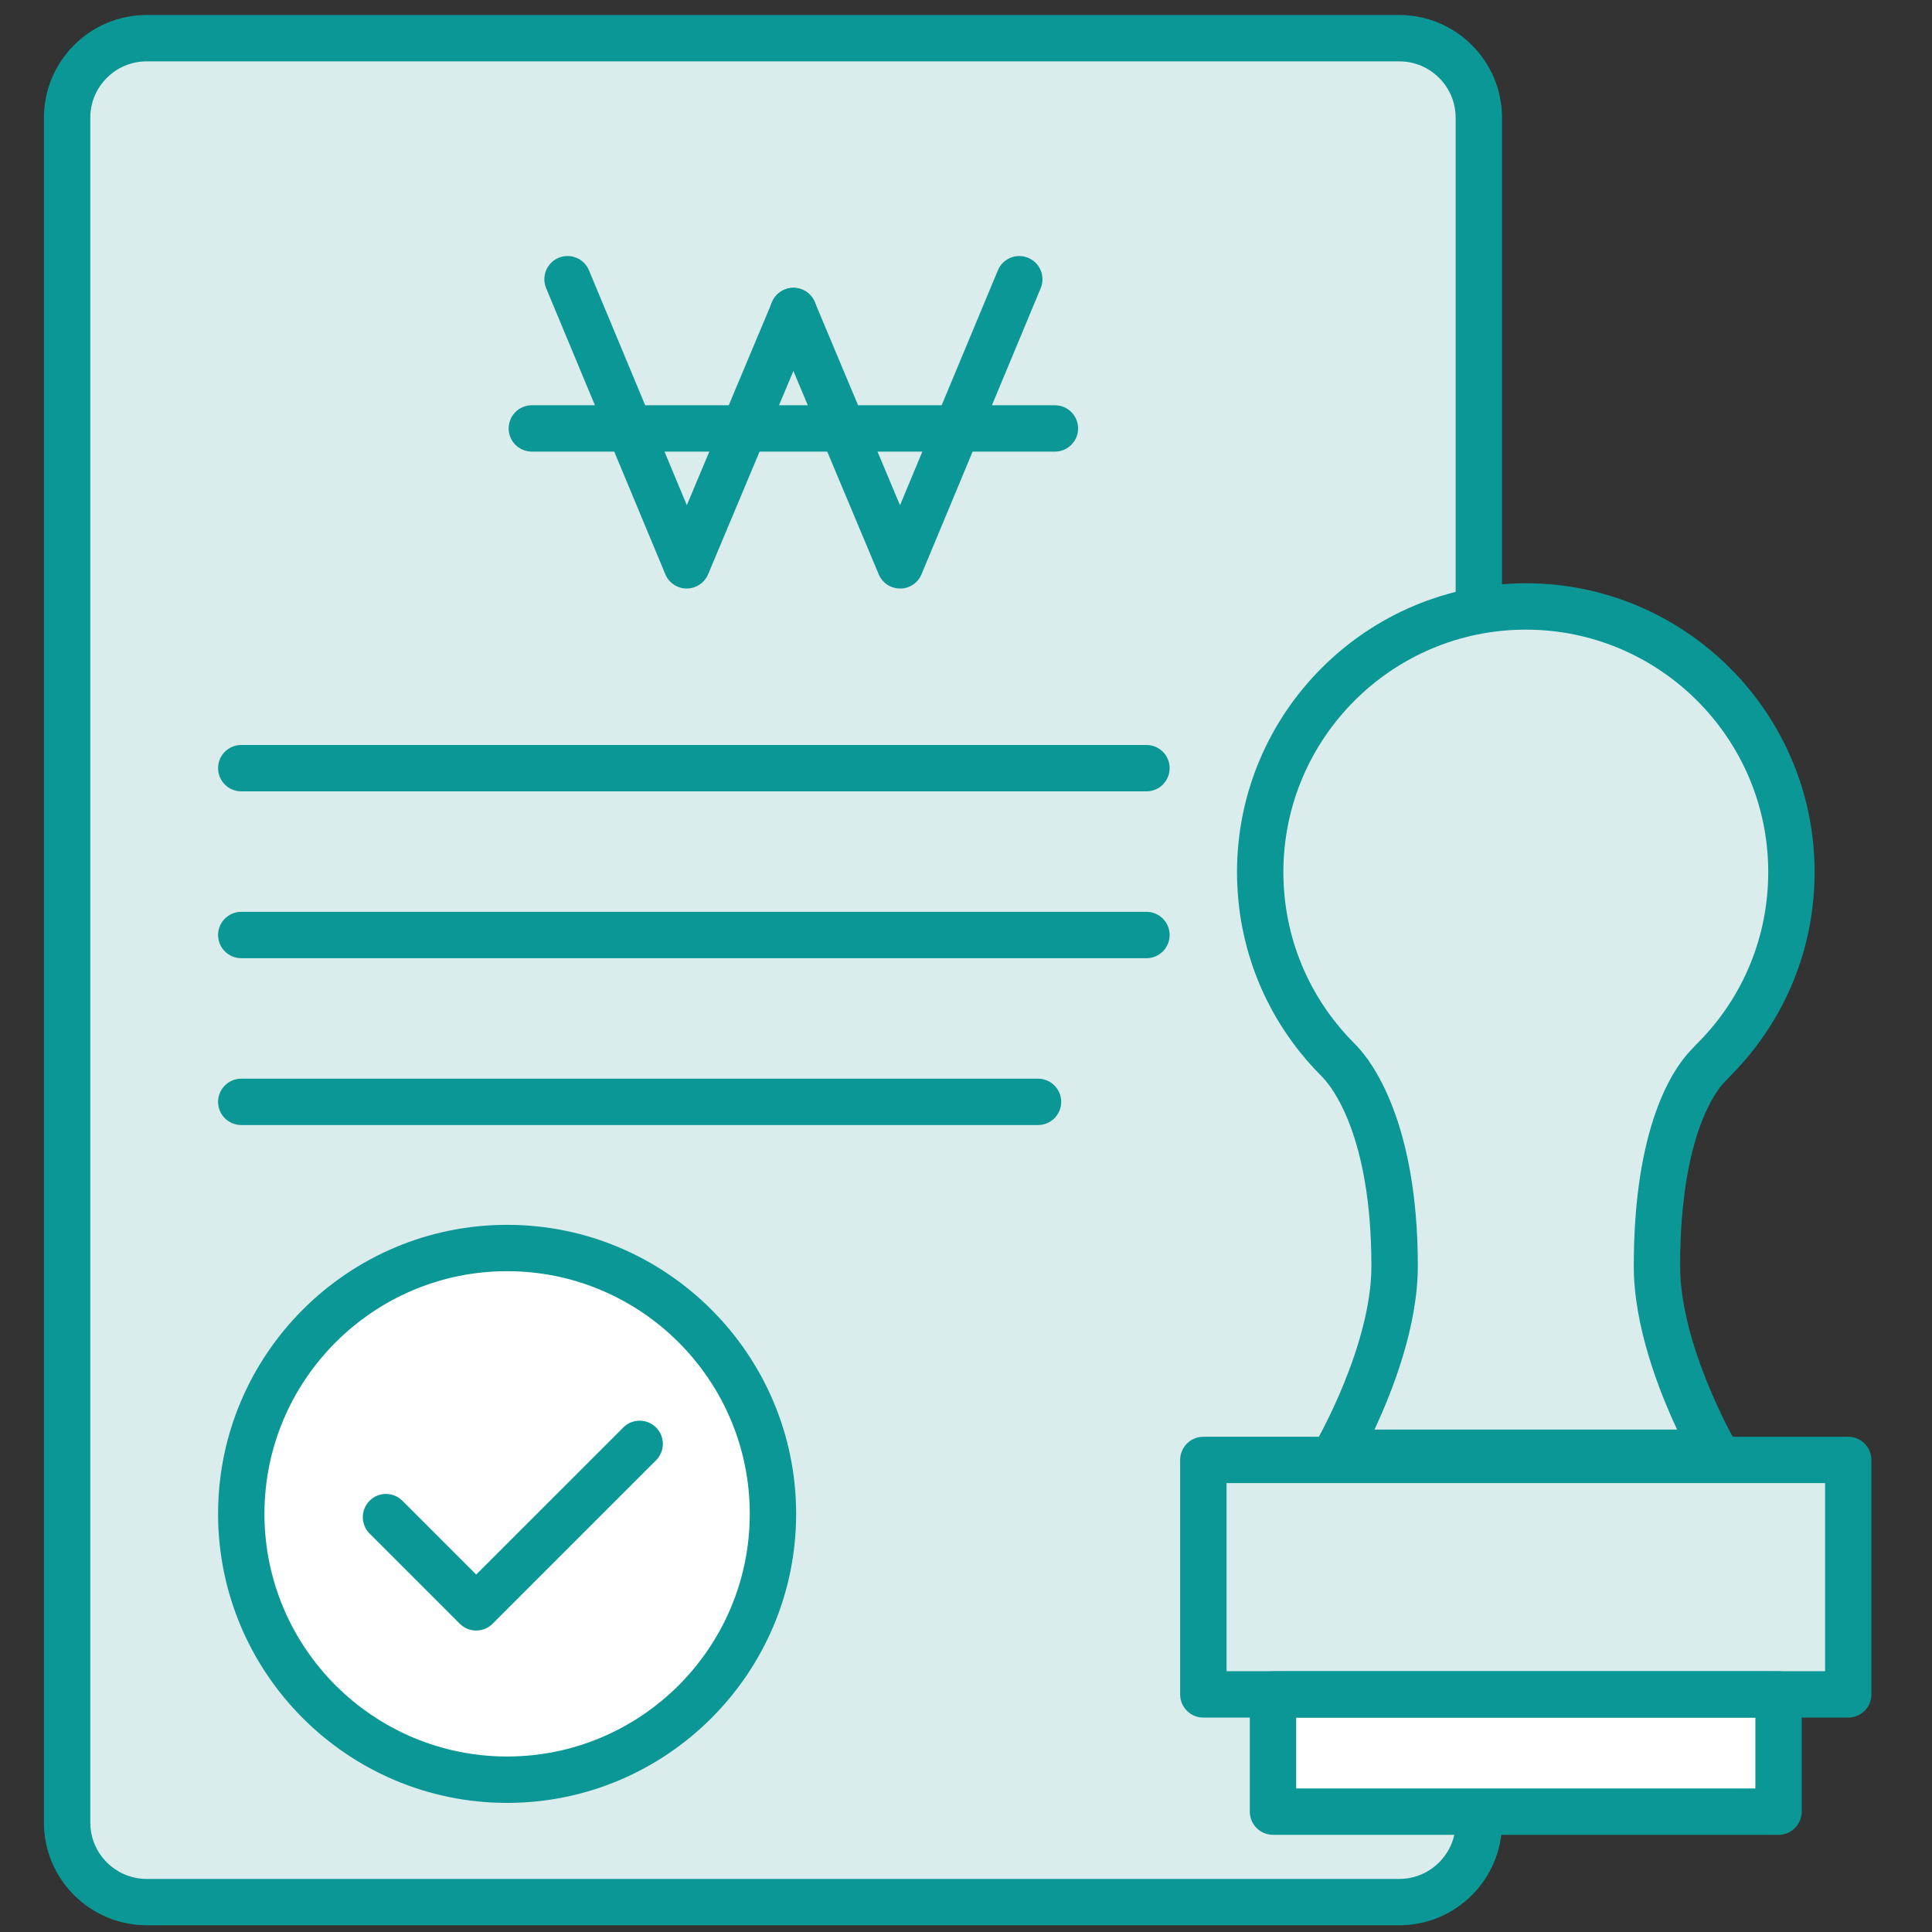
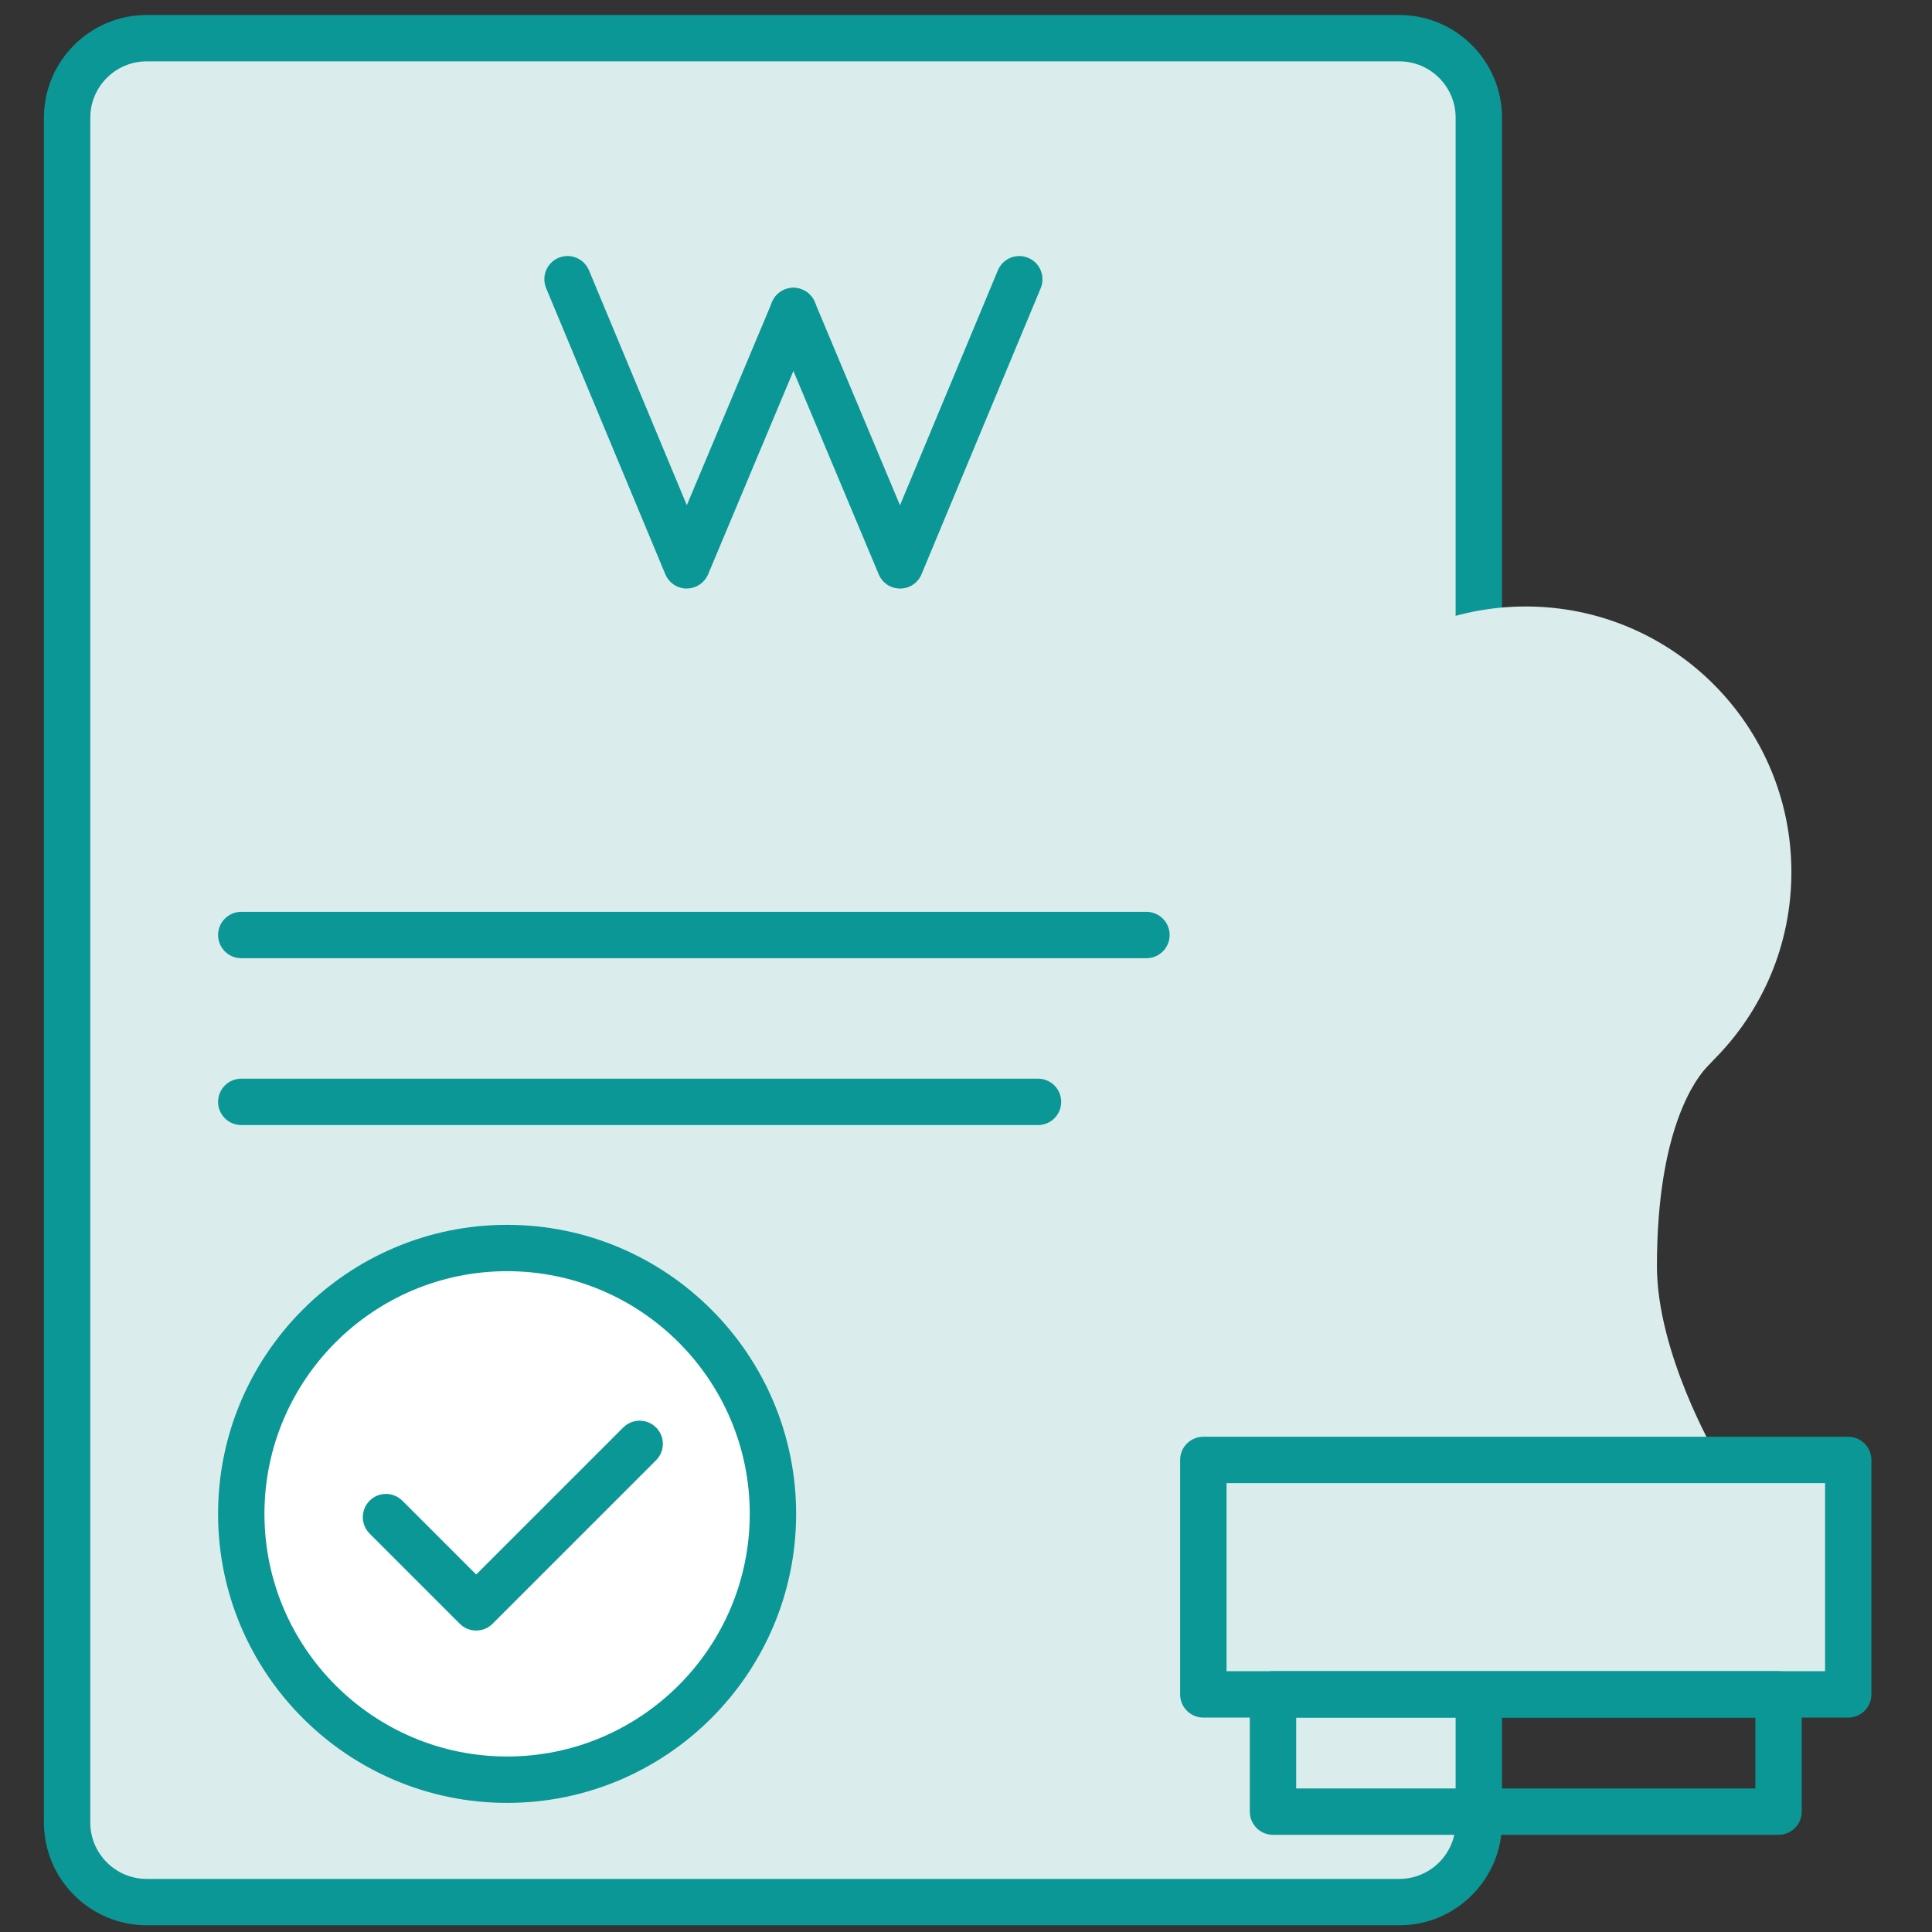
<svg xmlns="http://www.w3.org/2000/svg" width="80" height="80" viewBox="0 0 80 80" fill="none">
  <rect x="0" y="0" width="80" height="80" fill="#333333" stroke="none" />
  <path d="M57.942 1.581H6.072C4.253 1.581 2.779 3.055 2.779 4.874V75.467C2.779 77.286 4.253 78.76 6.072 78.76H57.942C59.761 78.76 61.235 77.286 61.235 75.467V4.874C61.235 3.055 59.761 1.581 57.942 1.581Z" fill="#DAECEC" />
  <path d="M57.942 79.72H6.072C3.728 79.72 1.819 77.813 1.819 75.467V4.874C1.819 2.53 3.726 0.621 6.072 0.621H57.942C60.286 0.621 62.195 2.528 62.195 4.874V75.469C62.195 77.813 60.288 79.722 57.942 79.722V79.72ZM6.072 2.541C4.786 2.541 3.739 3.587 3.739 4.874V75.469C3.739 76.755 4.786 77.802 6.072 77.802H57.942C59.229 77.802 60.275 76.755 60.275 75.469V4.874C60.275 3.587 59.229 2.541 57.942 2.541H6.072Z" fill="#0A9796" />
-   <path d="M47.472 32.768H9.99C9.461 32.768 9.03 32.337 9.03 31.808C9.03 31.278 9.461 30.848 9.99 30.848H47.472C48.002 30.848 48.432 31.278 48.432 31.808C48.432 32.337 48.002 32.768 47.472 32.768Z" fill="#0A9796" />
  <path d="M47.472 39.677H9.99C9.461 39.677 9.03 39.246 9.03 38.717C9.03 38.187 9.461 37.757 9.99 37.757H47.472C48.002 37.757 48.432 38.187 48.432 38.717C48.432 39.246 48.002 39.677 47.472 39.677Z" fill="#0A9796" />
  <path d="M42.982 46.586H9.99C9.461 46.586 9.03 46.155 9.03 45.626C9.03 45.096 9.461 44.666 9.99 44.666H42.982C43.512 44.666 43.942 45.096 43.942 45.626C43.942 46.155 43.512 46.586 42.982 46.586Z" fill="#0A9796" />
  <path d="M70.695 44.165C70.277 44.602 68.61 46.656 68.61 52.429C68.61 56.016 71.016 60.157 71.016 60.157H55.341C55.341 60.157 57.746 56.016 57.746 52.429C57.746 46.657 55.909 44.421 55.491 43.984C55.448 43.938 55.35 43.835 55.343 43.829H55.341C53.386 41.843 52.181 39.12 52.181 36.112C52.181 30.037 57.106 25.113 63.179 25.113C69.253 25.113 74.178 30.037 74.178 36.112C74.178 39.118 72.973 41.843 71.018 43.827H71.016C71.016 43.827 70.739 44.118 70.696 44.165H70.695Z" fill="#DAECEC" />
  <path d="M76.533 60.451H49.829V70.16H76.533V60.451Z" fill="#DAECEC" />
-   <path d="M73.646 70.162H52.712V75.016H73.646V70.162Z" fill="white" />
-   <path d="M71.018 61.115H55.342C54.998 61.115 54.682 60.931 54.51 60.634C54.339 60.336 54.339 59.97 54.512 59.672C54.534 59.634 56.787 55.707 56.787 52.427C56.787 47.003 55.13 44.994 54.798 44.645C54.794 44.64 54.79 44.637 54.786 44.632C54.758 44.603 54.706 44.546 54.68 44.52C54.675 44.515 54.67 44.511 54.666 44.506C52.443 42.25 51.222 39.27 51.222 36.111C51.222 29.517 56.587 24.152 63.181 24.152C69.774 24.152 75.139 29.517 75.139 36.111C75.139 39.27 73.918 42.25 71.702 44.499C71.698 44.504 71.694 44.507 71.69 44.512C71.642 44.562 71.437 44.776 71.4 44.816C71.397 44.819 71.394 44.824 71.389 44.827C71.085 45.146 69.57 47.007 69.57 52.427C69.57 55.707 71.824 59.634 71.846 59.672C72.019 59.97 72.019 60.336 71.846 60.634C71.675 60.931 71.358 61.115 71.014 61.115H71.018ZM56.914 59.195H69.446C68.696 57.597 67.651 54.922 67.651 52.427C67.651 46.61 69.285 44.255 69.995 43.507C70.174 43.314 70.275 43.21 70.338 43.149C72.195 41.264 73.219 38.763 73.219 36.111C73.219 30.576 68.717 26.072 63.181 26.072C57.645 26.072 53.142 30.575 53.142 36.111C53.142 38.758 54.163 41.255 56.018 43.141C56.056 43.178 56.11 43.235 56.195 43.325C56.794 43.955 58.709 46.447 58.709 52.426C58.709 54.919 57.664 57.595 56.914 59.194V59.195Z" fill="#0A9796" />
  <path d="M76.531 71.122H49.827C49.298 71.122 48.867 70.691 48.867 70.162V60.453C48.867 59.923 49.298 59.493 49.827 59.493H76.531C77.061 59.493 77.491 59.923 77.491 60.453V70.162C77.491 70.691 77.061 71.122 76.531 71.122ZM50.789 69.202H75.573V61.413H50.789V69.202Z" fill="#0A9796" />
  <path d="M73.646 75.976H52.712C52.182 75.976 51.752 75.546 51.752 75.016V70.162C51.752 69.632 52.182 69.202 52.712 69.202H73.646C74.176 69.202 74.606 69.632 74.606 70.162V75.016C74.606 75.546 74.176 75.976 73.646 75.976ZM53.672 74.056H72.686V71.122H53.672V74.056Z" fill="#0A9796" />
  <path d="M20.998 73.693C27.078 73.693 32.006 68.764 32.006 62.685C32.006 56.605 27.078 51.677 20.998 51.677C14.919 51.677 9.99 56.605 9.99 62.685C9.99 68.764 14.919 73.693 20.998 73.693Z" fill="white" />
  <path d="M20.998 74.654C14.398 74.654 9.03 69.285 9.03 62.687C9.03 56.088 14.4 50.718 20.998 50.718C27.597 50.718 32.966 56.088 32.966 62.687C32.966 69.285 27.597 74.654 20.998 74.654ZM20.998 52.637C15.458 52.637 10.95 57.144 10.95 62.685C10.95 68.226 15.458 72.733 20.998 72.733C26.539 72.733 31.046 68.226 31.046 62.685C31.046 57.144 26.539 52.637 20.998 52.637Z" fill="#0A9796" />
  <path d="M19.717 67.517C19.47 67.517 19.226 67.422 19.038 67.235L15.304 63.501C14.93 63.126 14.93 62.518 15.304 62.142C15.678 61.766 16.286 61.768 16.662 62.142L19.718 65.198L25.808 59.109C26.182 58.734 26.79 58.734 27.166 59.109C27.542 59.483 27.541 60.091 27.166 60.467L20.398 67.235C20.211 67.422 19.965 67.517 19.72 67.517H19.717Z" fill="#0A9796" />
  <path d="M28.435 24.37C28.048 24.37 27.699 24.136 27.55 23.779L22.614 11.931C22.411 11.442 22.642 10.88 23.131 10.675C23.619 10.472 24.182 10.702 24.387 11.192L28.44 20.92L31.97 12.506C32.174 12.016 32.736 11.786 33.226 11.992C33.715 12.197 33.944 12.76 33.739 13.248L29.322 23.779C29.171 24.136 28.822 24.368 28.437 24.368L28.435 24.37Z" fill="#0A9796" />
  <path d="M37.27 24.37C36.883 24.37 36.534 24.138 36.386 23.781L31.968 13.25C31.763 12.76 31.994 12.198 32.482 11.994C32.971 11.789 33.533 12.019 33.738 12.507L37.267 20.922L41.32 11.194C41.523 10.704 42.085 10.472 42.576 10.677C43.066 10.88 43.296 11.443 43.093 11.933L38.157 23.781C38.008 24.138 37.659 24.371 37.272 24.371L37.27 24.37Z" fill="#0A9796" />
-   <path d="M43.682 18.701H22.022C21.493 18.701 21.062 18.27 21.062 17.741C21.062 17.211 21.493 16.781 22.022 16.781H43.682C44.211 16.781 44.642 17.211 44.642 17.741C44.642 18.27 44.211 18.701 43.682 18.701Z" fill="#0A9796" />
</svg>